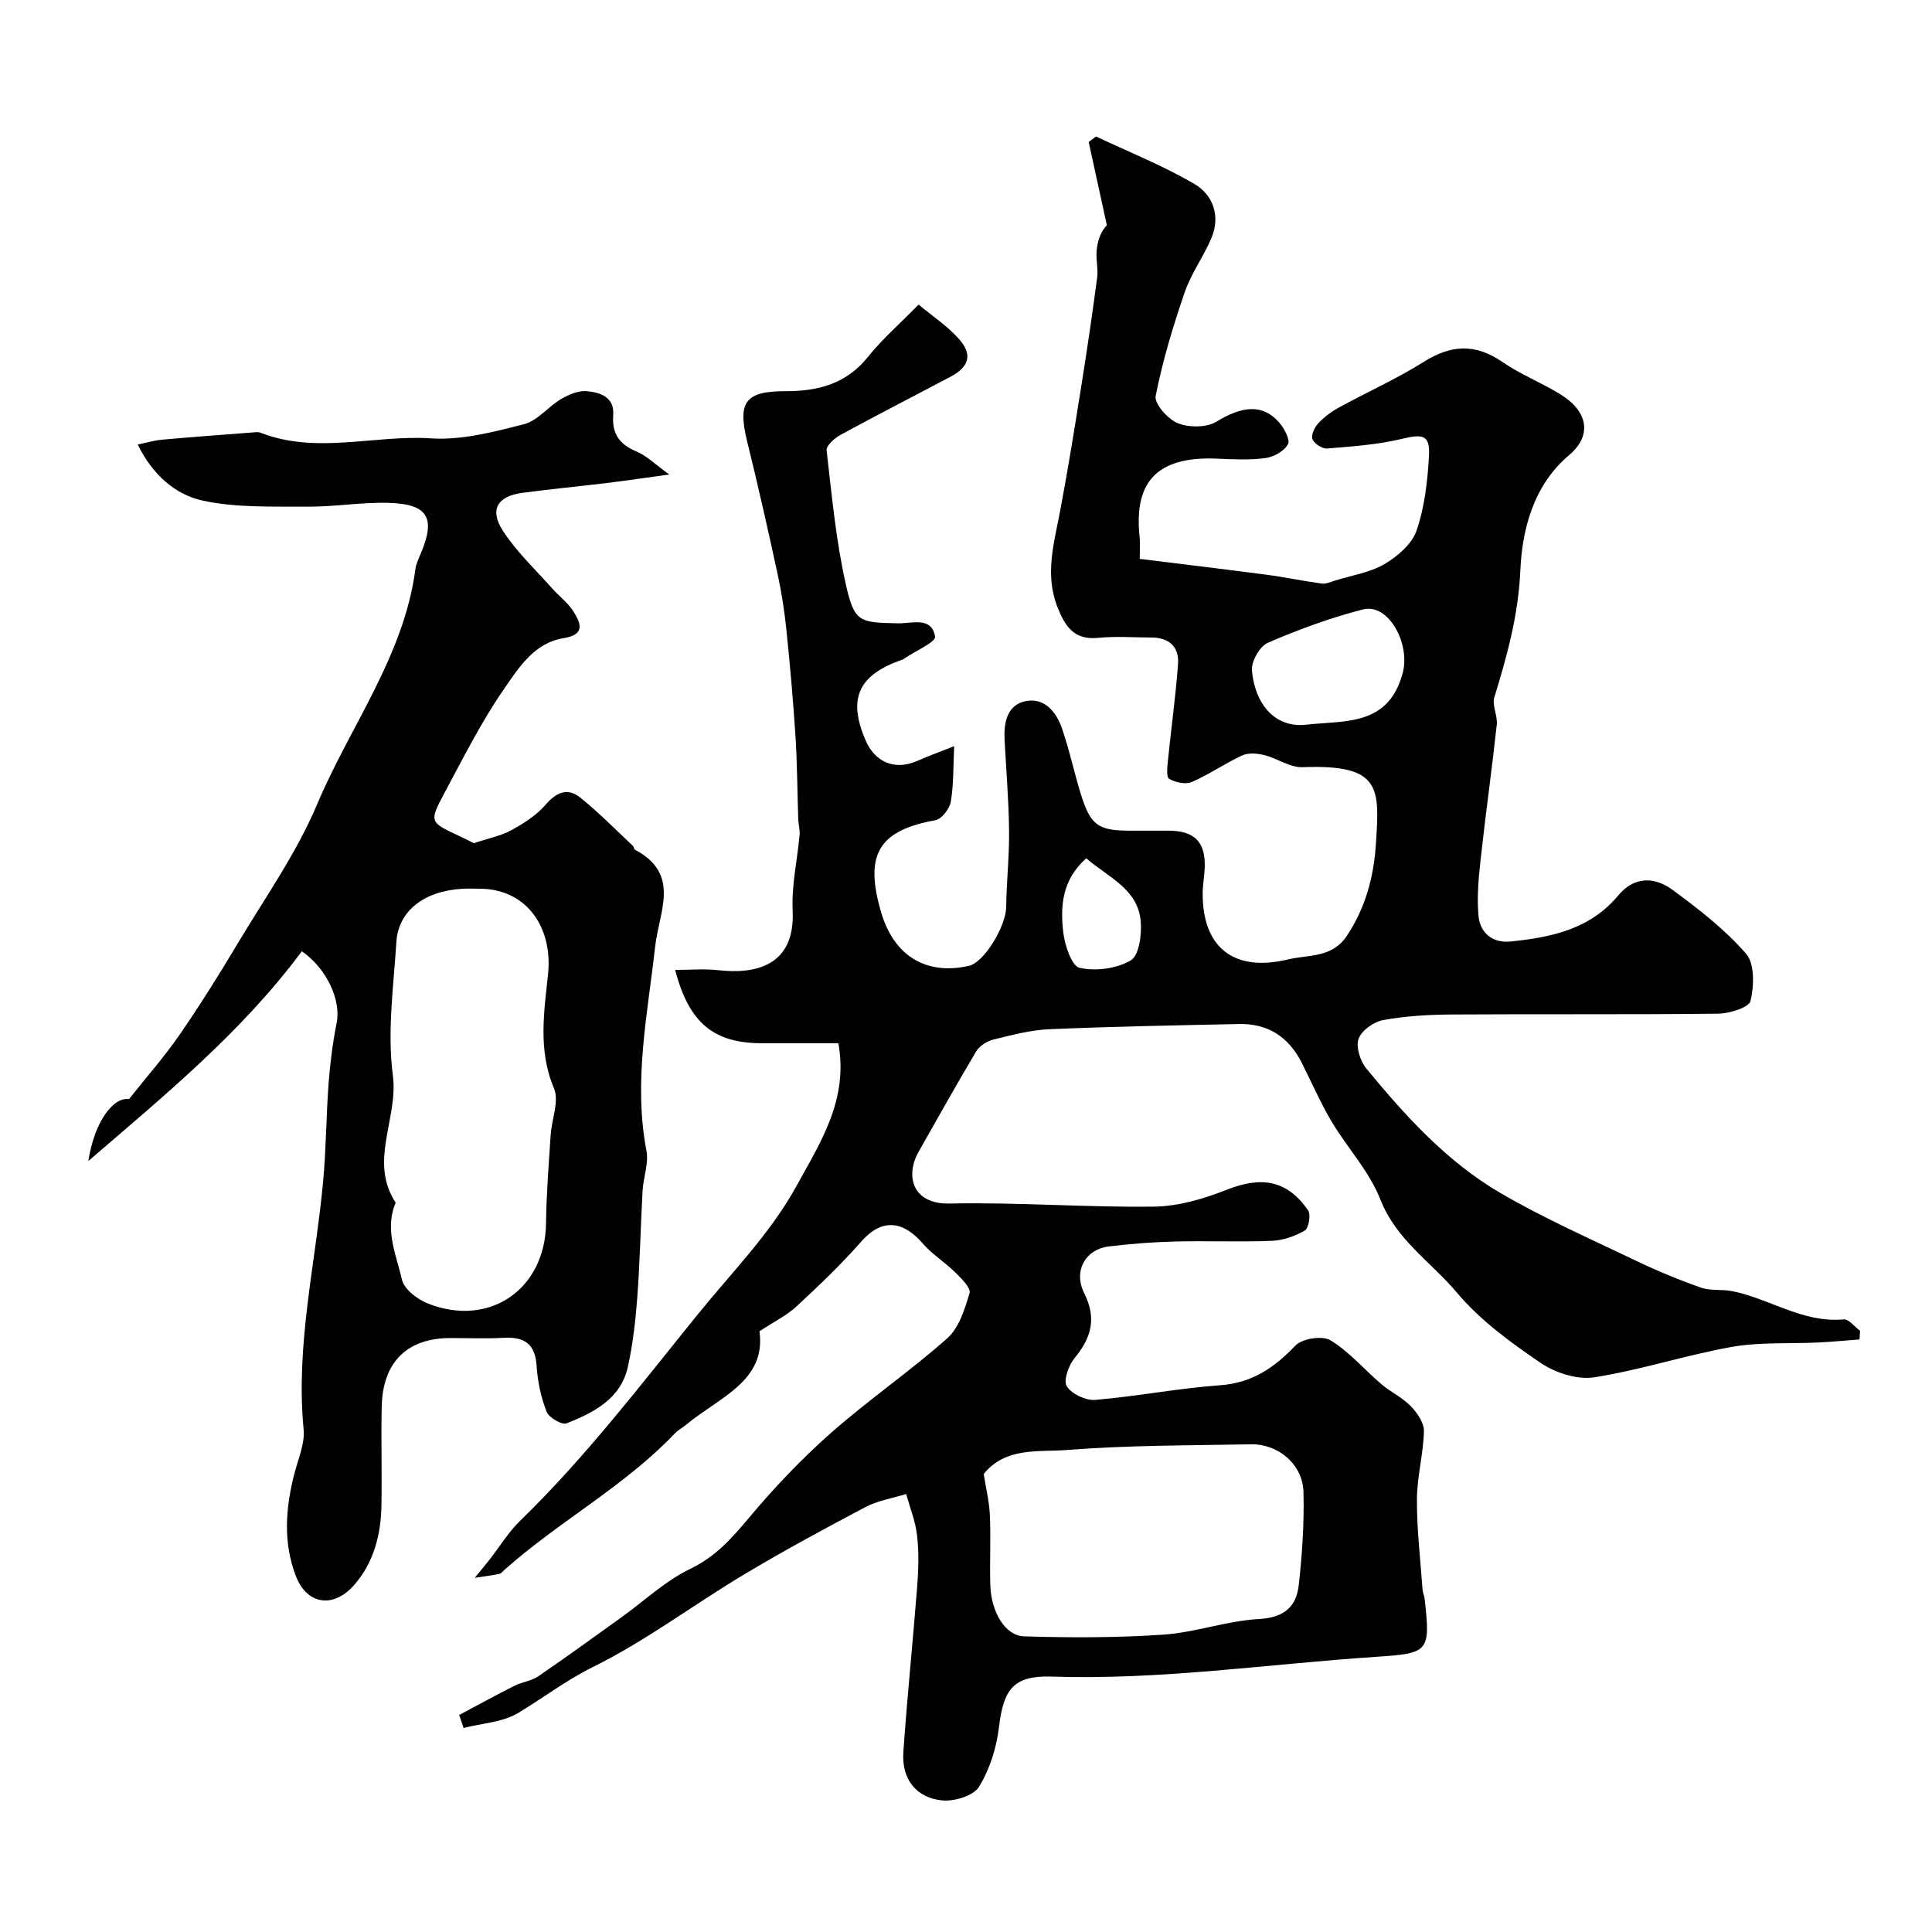
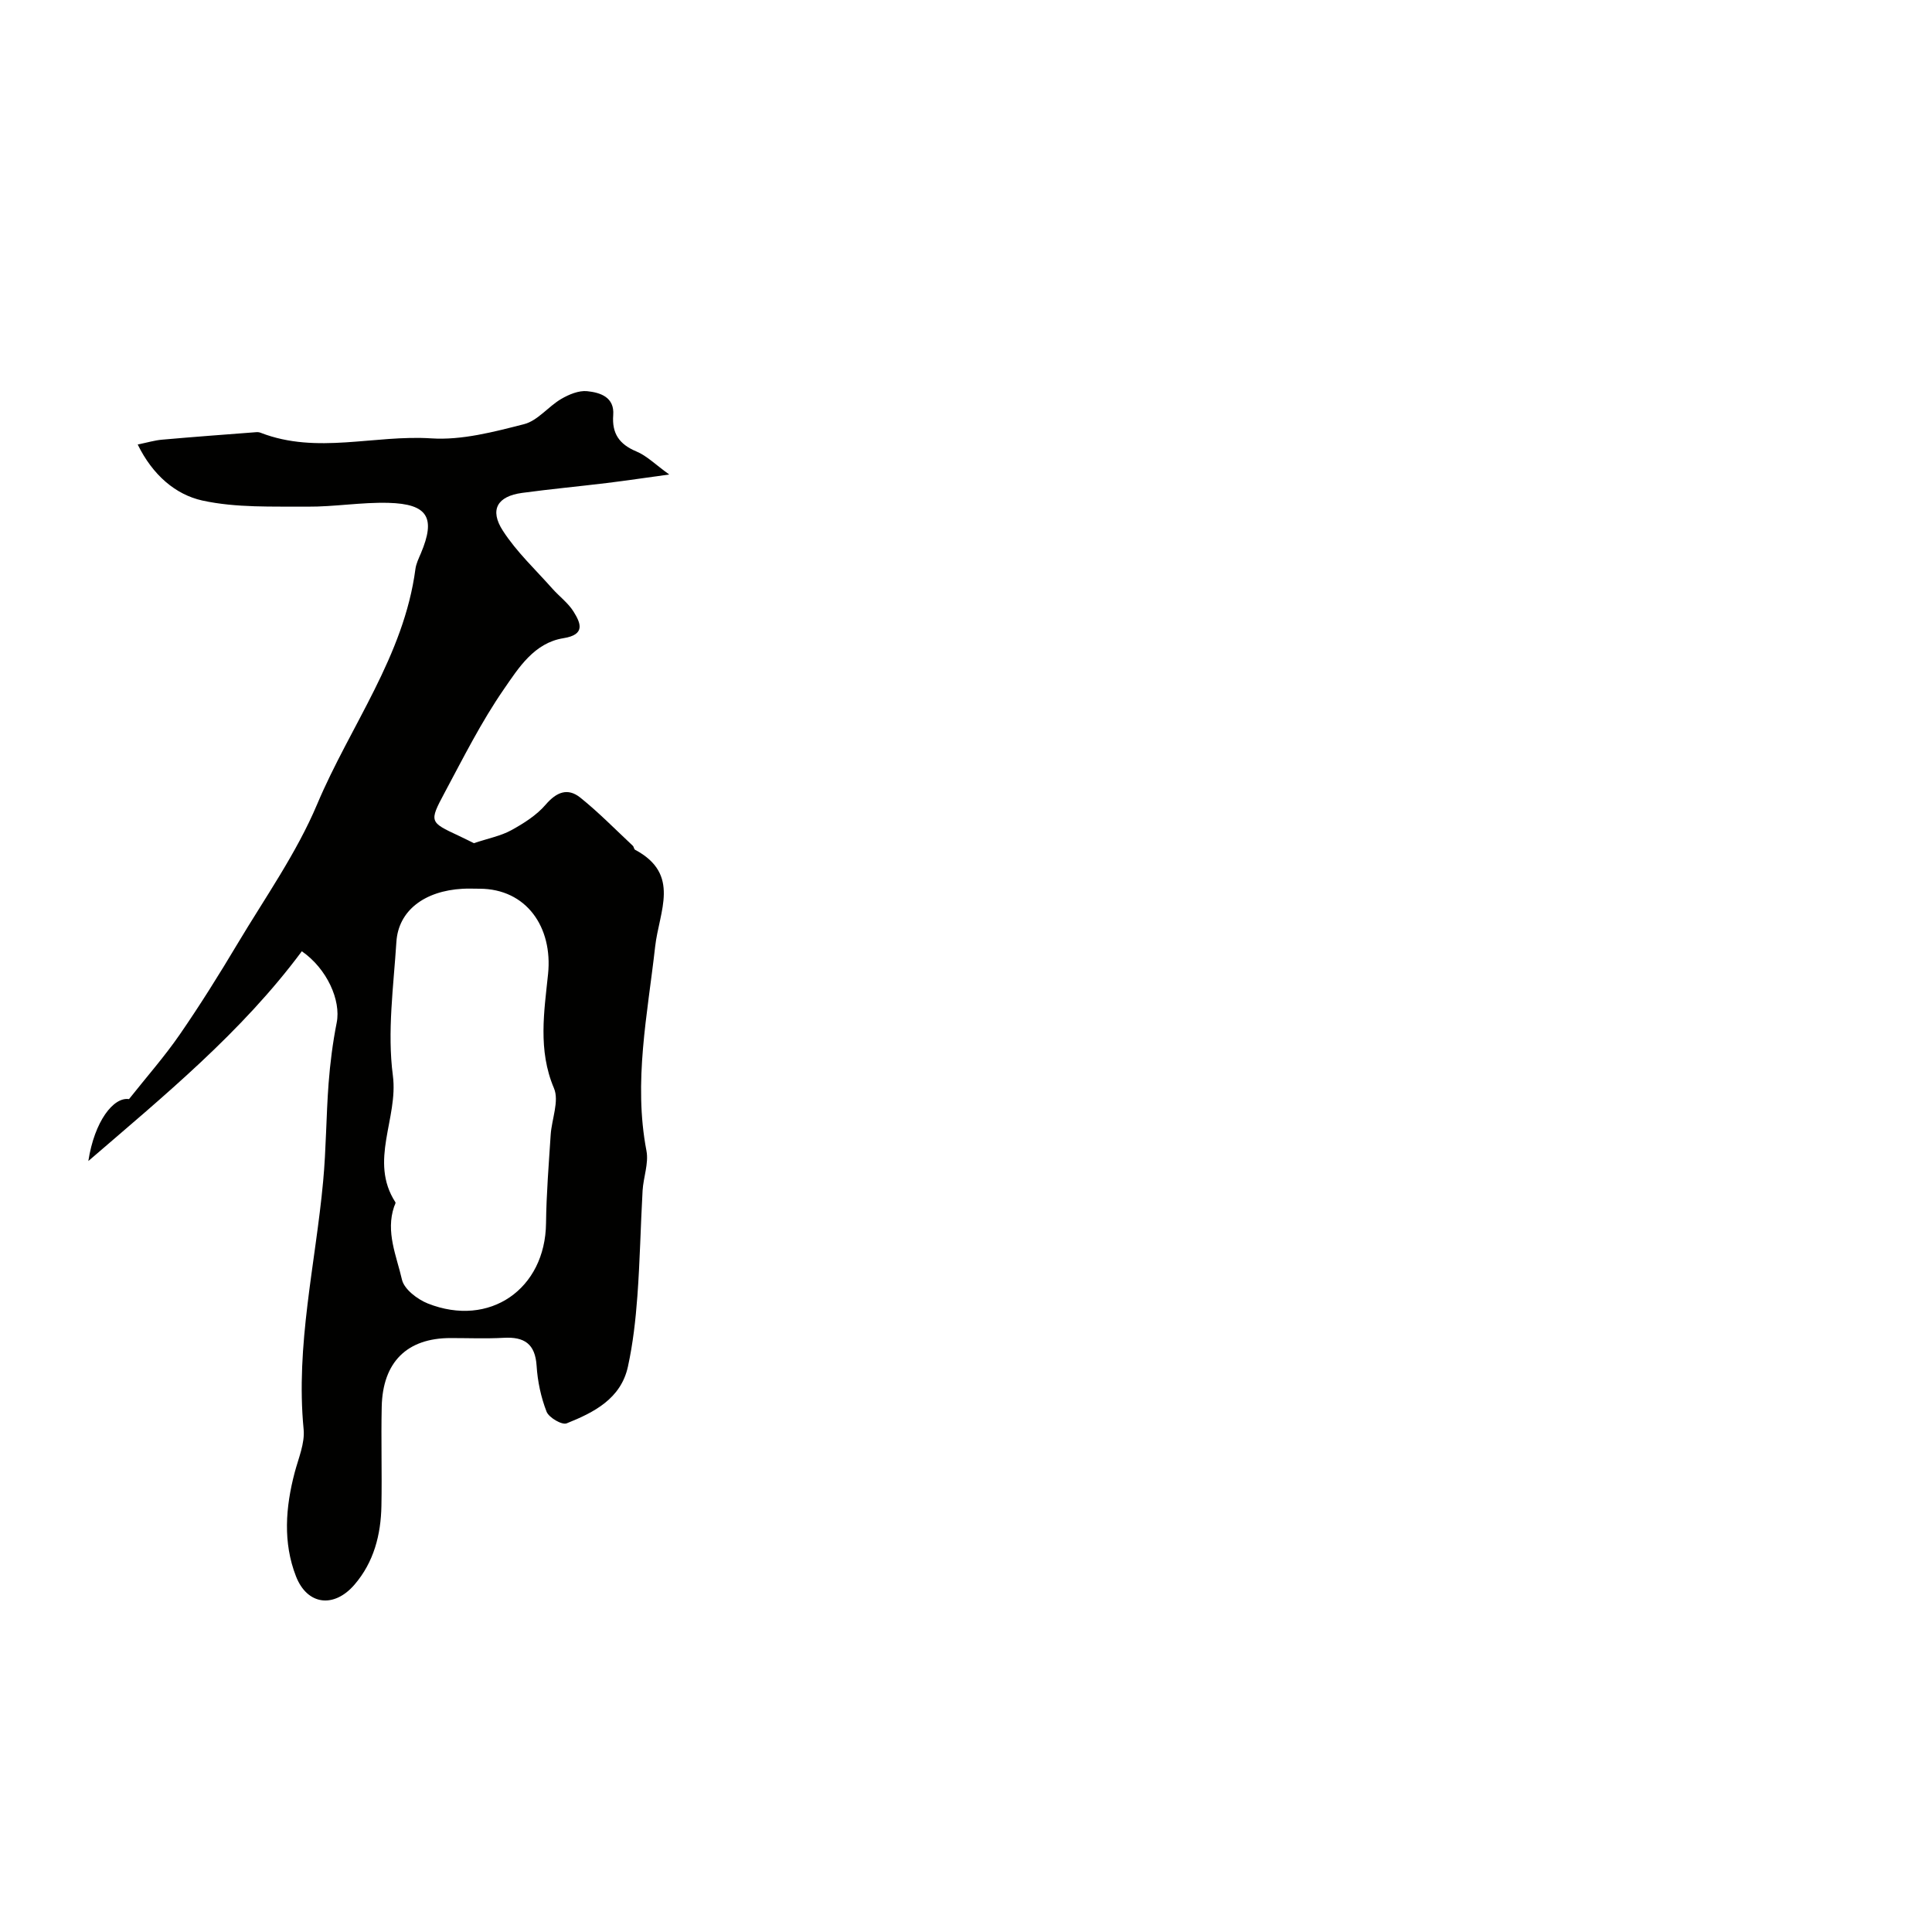
<svg xmlns="http://www.w3.org/2000/svg" enable-background="new 0 0 400 400" viewBox="0 0 400 400">
  <g fill="#010100">
-     <path d="m95.06 355.07c3.81-2.02 7.59-4.1 11.43-6.04 1.58-.8 3.52-.99 4.95-1.97 5.78-3.94 11.43-8.06 17.12-12.14 4.77-3.42 9.17-7.61 14.38-10.12 5.23-2.52 8.58-6.33 12.14-10.57 5.21-6.22 10.86-12.17 16.94-17.54 7.76-6.85 16.37-12.75 24.11-19.62 2.44-2.16 3.62-6.04 4.61-9.36.31-1.05-1.7-3.03-2.96-4.27-2.15-2.12-4.81-3.76-6.77-6.03-3.61-4.17-8.03-5.66-12.67-.38-4.17 4.74-8.78 9.14-13.42 13.44-2.02 1.87-4.6 3.13-7.68 5.16 1.44 10.36-8.41 13.69-15.16 19.33-.75.63-1.66 1.09-2.33 1.79-10.47 10.99-23.96 18.19-35.22 28.19-.37.33-.73.83-1.16.92-1.68.34-3.38.55-5.08.81 1.02-1.25 2.07-2.49 3.07-3.77 2.09-2.67 3.87-5.64 6.27-7.98 13.57-13.17 24.99-28.16 36.84-42.8 7.05-8.71 15.02-16.7 20.46-26.62 4.94-9.01 10.75-17.79 8.65-29.51-5.22 0-10.5 0-15.77 0-9.98 0-15.13-4.08-18.03-15.18 3.12 0 6.02-.27 8.85.05 7.6.87 16.05-.73 15.48-12.37-.25-5.18.97-10.43 1.44-15.66.1-1.06-.25-2.16-.28-3.24-.2-5.69-.21-11.4-.57-17.08-.47-7.33-1.12-14.66-1.87-21.97-.4-3.88-.99-7.76-1.81-11.57-1.99-9.21-4.07-18.4-6.32-27.54-2.02-8.22-.44-10.45 7.98-10.44 6.67.01 12.55-1.5 17.02-7.1 2.89-3.62 6.45-6.71 10.49-10.83 2.94 2.45 5.98 4.46 8.32 7.08 2.93 3.28 2.15 5.82-1.77 7.89-7.58 4-15.21 7.92-22.74 12.02-1.22.67-2.97 2.22-2.86 3.18 1.06 9.23 1.92 18.54 3.94 27.58 1.8 8.06 2.77 8.07 10.85 8.24 2.85.06 6.97-1.46 7.67 2.75.18 1.12-4.07 2.98-6.29 4.49-.14.09-.27.21-.43.26-9.11 3.14-11.47 8-7.64 16.79 1.83 4.21 5.75 6.36 10.72 4.18 2.6-1.14 5.28-2.11 7.59-3.03-.21 4.34-.09 7.99-.7 11.51-.25 1.46-1.89 3.59-3.19 3.82-11.76 2.13-14.77 7.08-11.21 19.13 2.66 8.99 9.33 13.03 18.18 11.01 3.13-.72 7.65-8.18 7.69-12.2.06-5.25.66-10.49.6-15.74-.07-6.27-.6-12.53-.93-18.8-.19-3.53.47-7.16 4.19-8.02 3.94-.91 6.47 2.09 7.67 5.55 1.54 4.43 2.51 9.06 3.89 13.56 2.02 6.54 3.58 7.66 10.12 7.67 2.67.01 5.33 0 8 0 5.57.01 7.85 2.41 7.55 8.01-.09 1.64-.4 3.27-.41 4.9-.06 11.35 6.51 16.43 17.67 13.75 4.31-1.03 9.11-.24 12.22-4.94 3.85-5.81 5.54-12.25 5.97-18.88.74-11.62 1.26-16.62-15.16-15.98-2.61.1-5.26-1.84-7.97-2.51-1.45-.36-3.28-.51-4.56.08-3.57 1.64-6.84 3.95-10.44 5.5-1.28.55-3.39.09-4.68-.67-.62-.37-.37-2.5-.24-3.81.67-6.67 1.61-13.32 2.09-20 .25-3.5-1.86-5.44-5.5-5.44-3.67 0-7.36-.3-10.99.07-5 .51-6.87-2.32-8.46-6.34-2.68-6.77-.73-13.23.52-19.84 1.67-8.8 3.08-17.66 4.49-26.51 1.16-7.27 2.22-14.55 3.19-21.85.24-1.81-.26-3.7-.11-5.53.16-1.92.7-3.81 2.12-5.37-1.25-5.74-2.51-11.48-3.76-17.22.51-.38 1.01-.76 1.52-1.14 6.84 3.23 13.93 6.04 20.42 9.86 3.78 2.22 5.38 6.59 3.5 11.09-1.61 3.86-4.2 7.35-5.55 11.28-2.42 7.03-4.59 14.21-6.02 21.49-.32 1.61 2.54 4.82 4.59 5.64 2.32.93 5.96.93 8.01-.33 5.27-3.23 9.55-3.72 12.93.14 1.07 1.22 2.37 3.6 1.86 4.54-.76 1.42-2.93 2.63-4.64 2.87-3.27.44-6.65.27-9.98.12-13.25-.59-17.25 5.54-16.09 16.3.14 1.31.02 2.64.02 4.45 8.87 1.1 17.6 2.14 26.31 3.29 3.81.5 7.58 1.31 11.38 1.82.89.12 1.88-.36 2.8-.64 3.42-1.06 7.14-1.62 10.15-3.38 2.71-1.59 5.71-4.15 6.67-6.94 1.67-4.85 2.27-10.19 2.57-15.37.26-4.45-1.21-4.69-5.58-3.63-5.04 1.21-10.31 1.57-15.51 2-1.01.08-2.68-1.02-3.04-1.96-.32-.85.47-2.47 1.25-3.3 1.21-1.29 2.72-2.4 4.28-3.25 5.82-3.19 11.92-5.91 17.52-9.43 5.64-3.55 10.66-3.84 16.24-.01 3.75 2.58 8.08 4.3 11.98 6.68 5.64 3.44 6.86 8.43 1.84 12.67-7.59 6.41-9.7 15.88-10.05 23.7-.42 9.44-2.74 17.76-5.39 26.4-.52 1.68.71 3.83.5 5.69-1.01 9.27-2.32 18.52-3.33 27.79-.43 3.93-.82 7.96-.44 11.87.34 3.48 2.95 5.59 6.6 5.22 8.39-.84 16.5-2.53 22.3-9.52 3.35-4.04 7.57-3.88 11.24-1.19 5.43 3.98 10.85 8.2 15.24 13.23 1.81 2.07 1.67 6.68.93 9.78-.33 1.37-4.34 2.61-6.69 2.64-18.36.21-36.72.05-55.07.17-4.77.03-9.59.3-14.27 1.15-1.96.35-4.5 2.15-5.12 3.89-.6 1.68.34 4.6 1.61 6.15 8.08 9.83 16.69 19.31 27.76 25.77 8.99 5.24 18.57 9.47 27.98 13.98 4.39 2.11 8.92 3.98 13.51 5.6 1.99.7 4.33.32 6.45.73 7.79 1.53 14.66 6.66 23.12 5.85 1.05-.1 2.26 1.54 3.4 2.37-.04.6-.08 1.19-.12 1.79-2.84.21-5.68.49-8.53.63-5.97.29-12.06-.12-17.9.91-9.58 1.7-18.92 4.81-28.52 6.3-3.52.55-8.07-.94-11.12-3.02-6.21-4.23-12.51-8.83-17.29-14.52-5.32-6.33-12.59-10.94-15.85-19.3-2.26-5.8-6.84-10.65-10.08-16.11-2.32-3.9-4.14-8.11-6.19-12.17-2.69-5.32-6.96-8.16-12.97-8.03-13.1.28-26.21.52-39.3 1.08-3.87.16-7.74 1.2-11.53 2.13-1.33.33-2.89 1.28-3.57 2.41-4.1 6.86-7.98 13.85-11.93 20.79-2.82 4.96-1.39 10.92 6.39 10.76 14.09-.3 28.2.82 42.3.64 5.05-.06 10.3-1.6 15.06-3.49 7.2-2.85 12.5-2.03 16.86 4.24.62.89.14 3.7-.67 4.19-2.02 1.19-4.52 2.05-6.86 2.14-6.66.27-13.33-.03-19.99.14-4.6.12-9.22.47-13.79 1.03-4.74.58-7.35 5.04-5.04 9.66 2.63 5.28 1.47 9.24-2 13.46-1.23 1.5-2.35 4.65-1.6 5.83 1.01 1.6 3.95 2.98 5.92 2.81 8.64-.73 17.19-2.41 25.83-3.03 6.64-.48 11.2-3.63 15.59-8.22 1.4-1.46 5.58-2.1 7.26-1.08 3.91 2.38 7 6.07 10.54 9.08 1.92 1.63 4.32 2.74 6.05 4.53 1.33 1.37 2.79 3.45 2.75 5.18-.11 4.72-1.43 9.43-1.45 14.14-.03 6.21.72 12.43 1.16 18.64.05.64.35 1.27.43 1.91 1.25 11.06.89 11.32-10.08 12.05-22.39 1.49-44.64 4.84-67.2 4.09-7.94-.26-9.92 2.74-10.85 10.51-.51 4.25-1.91 8.71-4.14 12.32-1.15 1.86-5.07 3.04-7.58 2.81-5.42-.51-8.44-4.43-8.07-9.96.78-11.48 1.98-22.94 2.87-34.42.27-3.48.36-7.03-.03-10.49-.33-2.9-1.47-5.72-2.26-8.57-2.83.88-5.88 1.36-8.46 2.72-8.52 4.49-16.99 9.08-25.25 14.03-10.41 6.24-20.2 13.65-31.03 19.01-5.63 2.78-10.37 6.43-15.58 9.57-3.23 1.94-7.51 2.13-11.32 3.11-.28-.9-.59-1.8-.91-2.69zm108.6-49.89c.44 2.78 1.15 5.62 1.28 8.49.22 4.82-.05 9.66.09 14.49.16 5.54 3.05 10.51 7 10.63 9.62.29 19.3.3 28.89-.36 6.62-.46 13.12-2.87 19.74-3.23 5.2-.28 7.74-2.54 8.24-7.07.7-6.37 1.14-12.83.97-19.23-.15-5.71-5.19-9.98-10.88-9.87-12.68.24-25.39.18-38.02 1.17-5.9.47-12.74-.68-17.31 4.98zm67.01-155.17c8.05-.84 16.86.26 19.76-10.73 1.58-5.99-2.94-14.48-8.26-13.1-6.71 1.73-13.29 4.14-19.66 6.89-1.68.72-3.47 3.85-3.31 5.71.56 6.76 4.65 12.14 11.47 11.23zm-45.77 27.69c-5.05 4.49-5.39 9.94-4.76 15.35.31 2.66 1.75 6.97 3.38 7.33 3.35.74 7.68.18 10.6-1.55 1.73-1.03 2.29-5.37 2.05-8.11-.59-6.7-6.7-9.06-11.27-13.02z" />
    <path d="m28.51 92.03c2.05-.42 3.53-.87 5.04-1 6.53-.58 13.06-1.06 19.59-1.56.29-.02.61.04.88.15 11.6 4.49 23.51.37 35.28 1.14 6.33.41 12.93-1.34 19.2-2.94 2.82-.72 5.01-3.65 7.69-5.22 1.59-.93 3.64-1.79 5.38-1.61 2.7.28 5.68 1.22 5.39 4.95-.29 3.81 1.25 6.04 4.78 7.52 2.17.9 3.95 2.72 6.82 4.78-4.96.68-8.92 1.27-12.9 1.76-5.85.71-11.73 1.26-17.57 2.05-5.1.69-6.8 3.47-3.97 7.84 2.83 4.38 6.76 8.05 10.25 11.99 1.43 1.61 3.26 2.95 4.38 4.75 1.5 2.4 2.49 4.77-2.09 5.5-6.05.96-9.29 6.14-12.33 10.55-4.69 6.78-8.42 14.24-12.33 21.54-3.18 5.94-3.03 6.01 2.94 8.8 1.33.62 2.64 1.29 3.17 1.55 3.02-1.01 5.56-1.49 7.72-2.67 2.59-1.42 5.25-3.1 7.14-5.3 2.26-2.63 4.57-3.55 7.18-1.46 3.82 3.07 7.27 6.6 10.86 9.96.23.21.24.71.48.84 9.5 5.06 4.97 12.72 4.15 20.06-1.57 14.01-4.53 28-1.8 42.25.5 2.61-.64 5.5-.8 8.27-.41 7.28-.54 14.59-1.08 21.86-.36 4.87-.91 9.78-1.95 14.54-1.45 6.68-7.04 9.51-12.69 11.77-.97.39-3.68-1.19-4.16-2.42-1.16-2.98-1.86-6.27-2.06-9.48-.29-4.59-2.57-6.05-6.82-5.81-3.65.2-7.33.05-11 .05-8.99 0-14.05 4.95-14.25 14.23-.15 6.83.07 13.66-.06 20.49-.11 6.01-1.57 11.69-5.59 16.35-4.22 4.89-9.76 4.26-12.1-1.74-2.72-6.98-2.17-14.28-.27-21.49.78-2.96 2.14-6.07 1.85-8.97-1.68-17.37 2.46-34.22 4.04-51.29.63-6.74.62-13.54 1.13-20.29.32-4.22.86-8.45 1.68-12.59.92-4.6-2.01-11.18-7.22-14.78-12.46 16.79-28.52 29.91-44.2 43.43 1.27-8.26 5.23-13.32 8.42-12.82 3.67-4.63 7.35-8.8 10.49-13.35 4.23-6.13 8.19-12.47 12.01-18.87 5.69-9.52 12.2-18.73 16.47-28.87 6.83-16.19 17.95-30.63 20.33-48.67.15-1.1.67-2.17 1.12-3.22 3.12-7.38 1.47-10.25-6.71-10.47-5.59-.15-11.2.83-16.8.79-7.26-.06-14.72.26-21.73-1.27-5.55-1.23-10.29-5.28-13.38-11.6zm70.75 91.97c-1.17 0-2.33-.06-3.5.01-7.88.44-13.27 4.52-13.69 10.98-.59 9.23-1.92 18.65-.73 27.7 1.16 8.84-5.01 17.66.52 26.22.11.17-.15.6-.26.9-1.79 5.26.5 10.22 1.62 15.12.45 1.99 3.2 4.09 5.37 4.95 12.78 5.05 24.31-3 24.46-16.63.07-6.1.57-12.19.96-18.28.21-3.26 1.81-7.02.68-9.67-3.35-7.87-2.02-15.92-1.22-23.63 1-9.71-4.49-17.67-14.21-17.67z" />
  </g>
</svg>